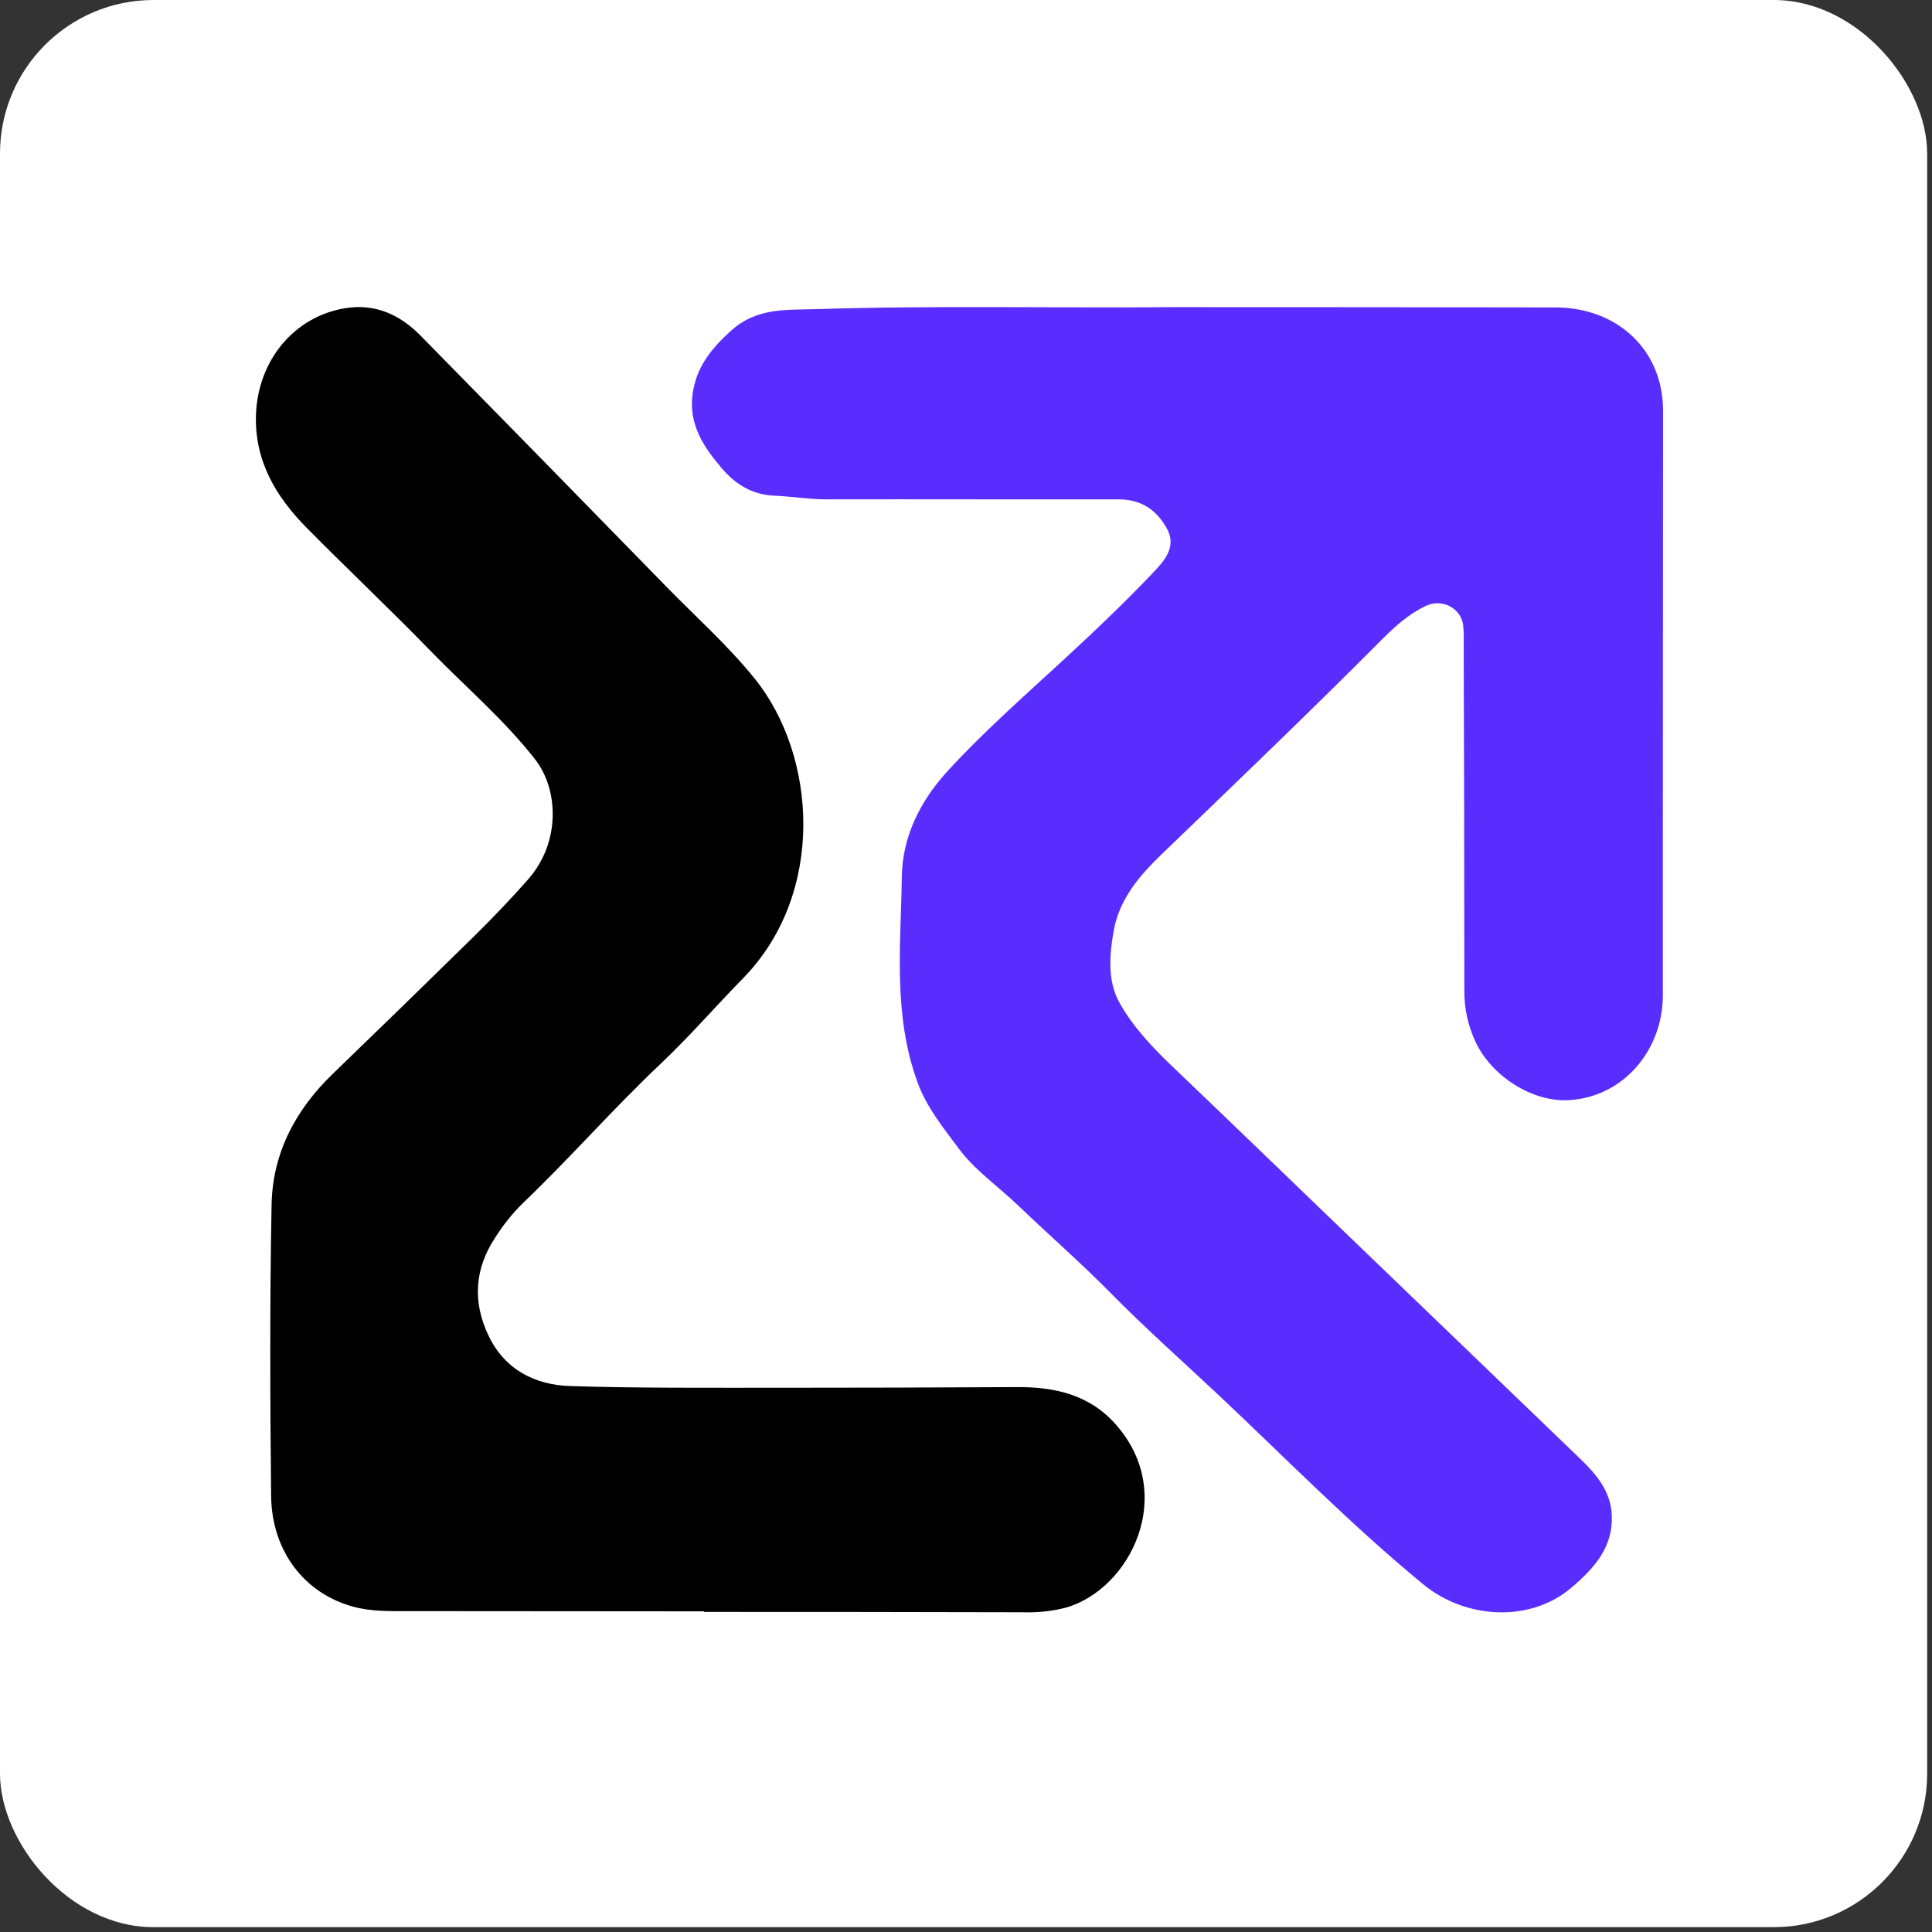
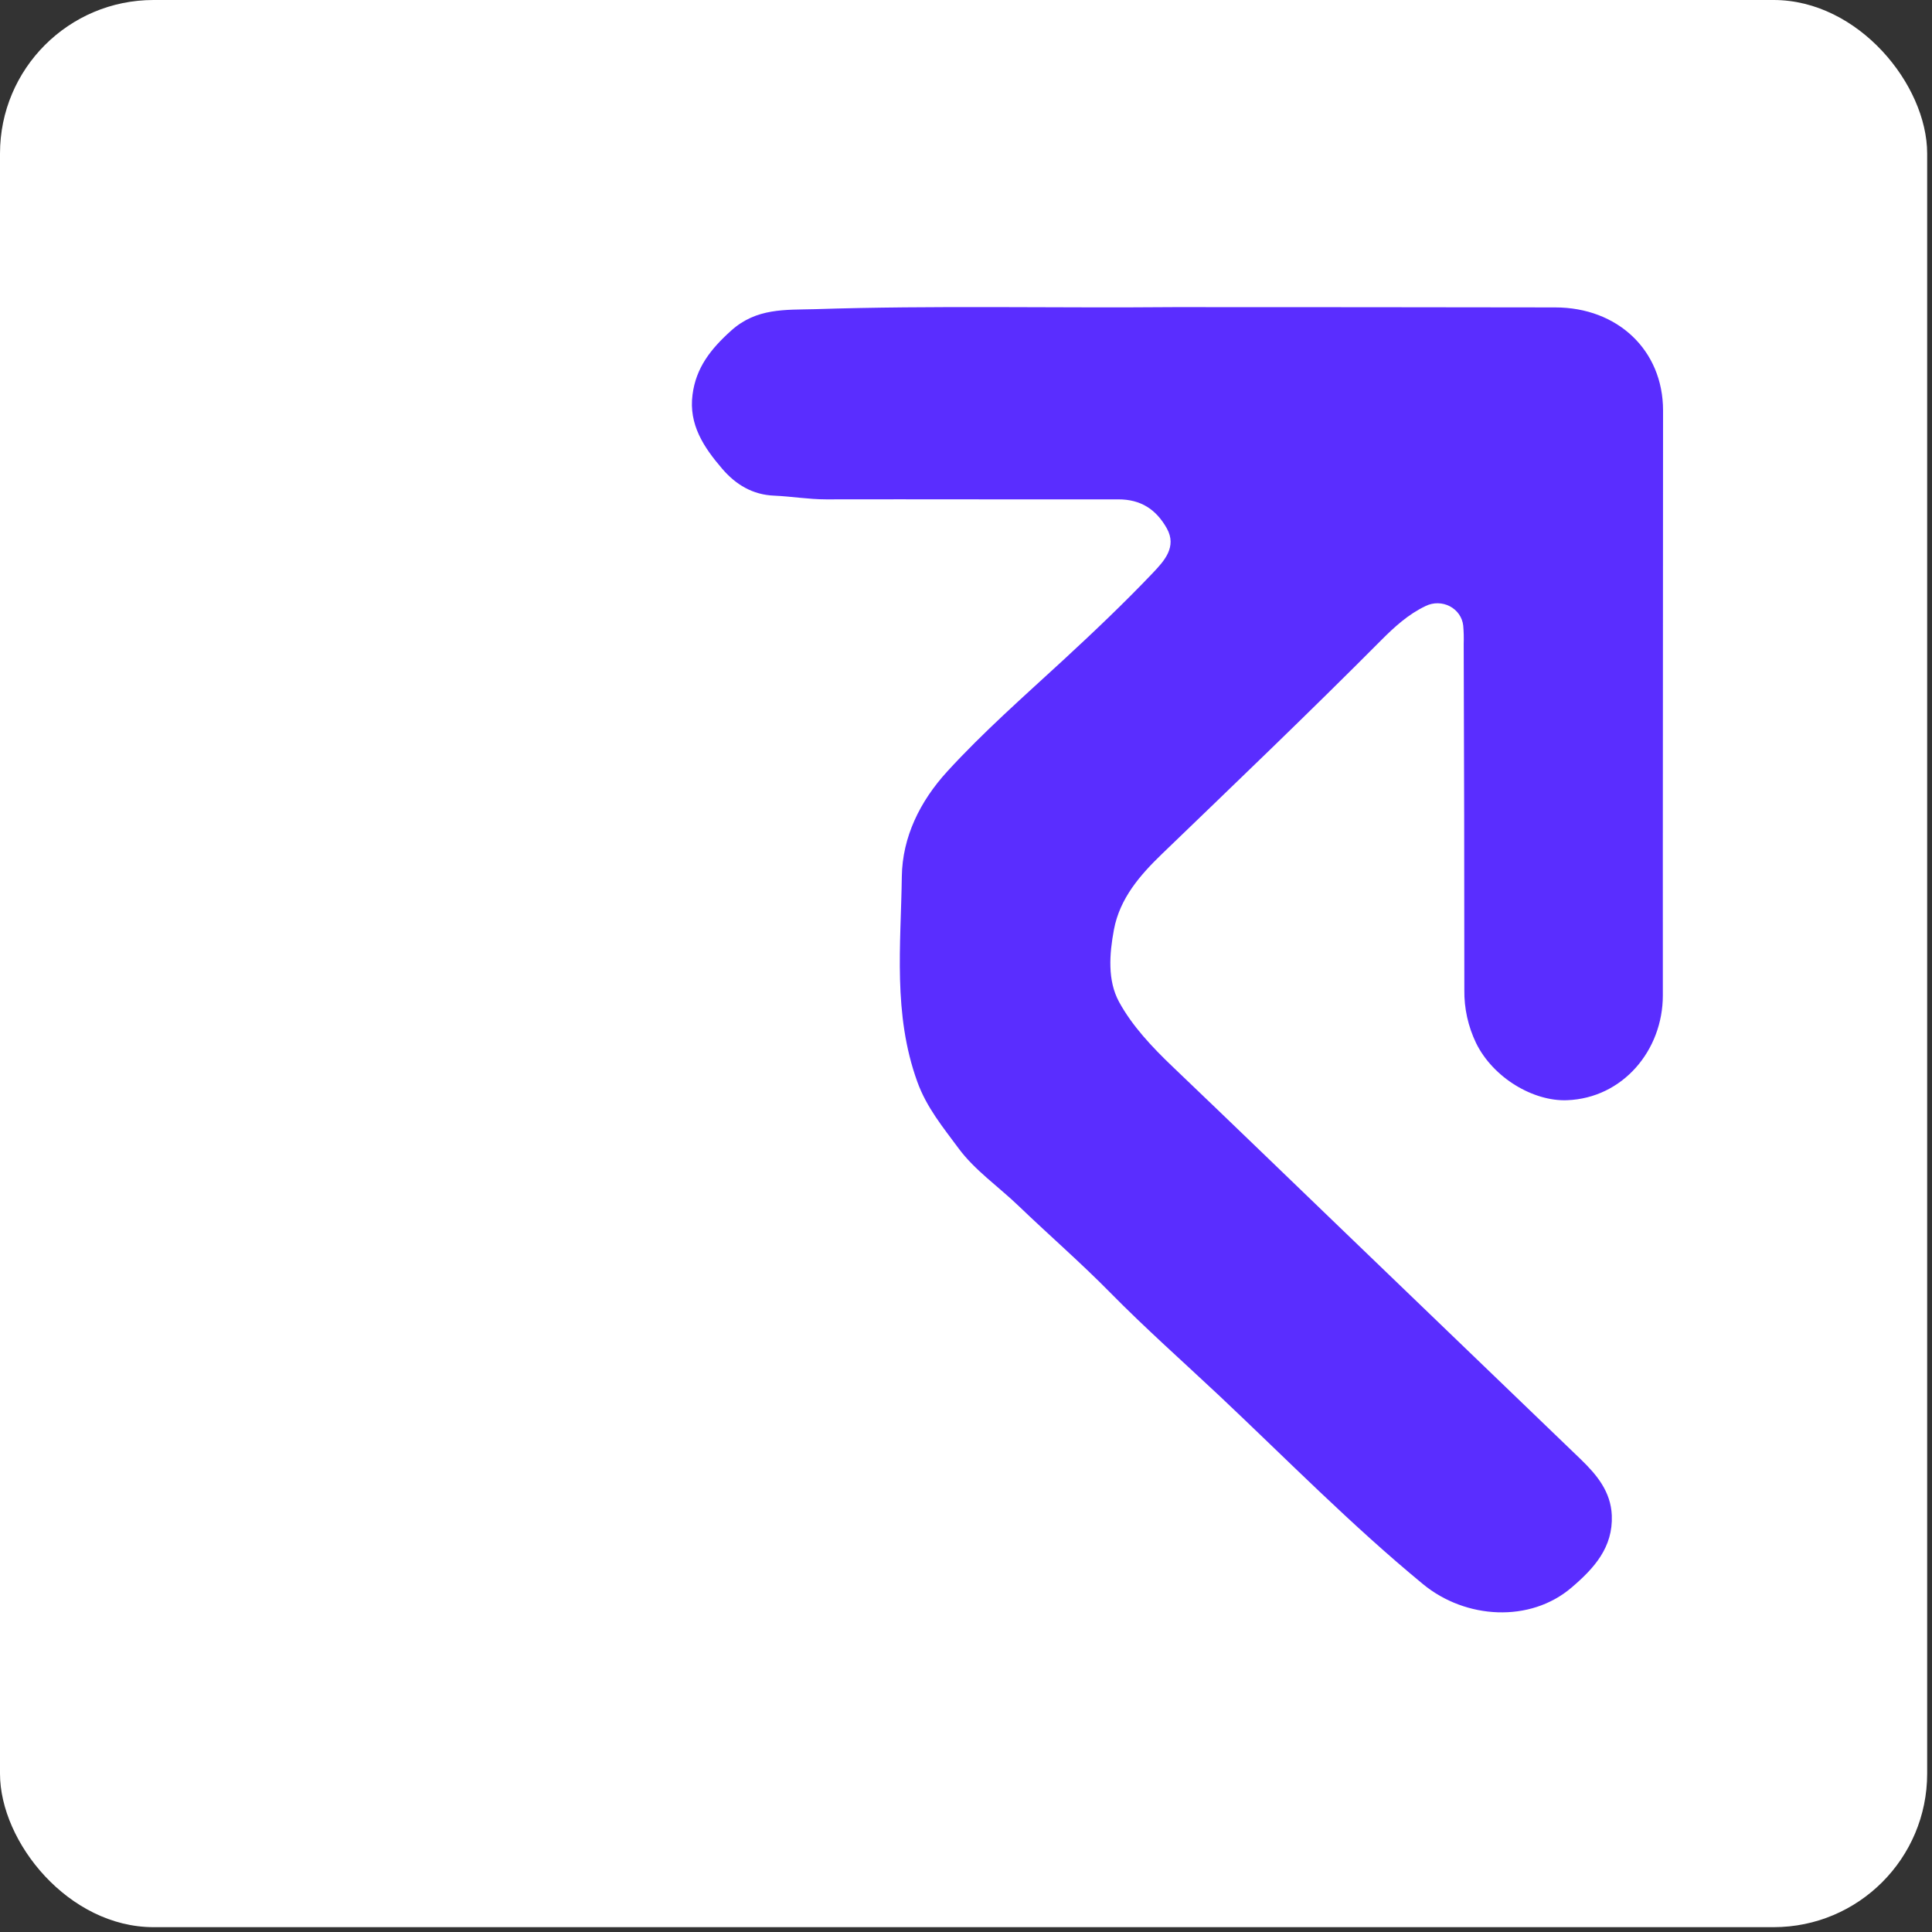
<svg xmlns="http://www.w3.org/2000/svg" width="151" height="151" viewBox="0 0 151 151" fill="none">
  <rect x="0" y="0" width="151" height="151" fill="#333333" stroke="none" />
  <rect width="150.622" height="150.622" rx="12" fill="white" />
  <path d="M91.799 24.004C101.716 24.004 111.632 24.012 121.549 24.027C126.435 24.027 129.978 27.38 129.98 32.077C129.98 47.318 129.954 62.557 129.963 77.797C129.963 82.089 126.836 85.825 122.477 85.99C119.839 86.093 116.7 84.24 115.366 81.522C114.743 80.225 114.43 78.811 114.449 77.382C114.449 68.361 114.432 59.34 114.399 50.318C114.415 49.843 114.402 49.367 114.361 48.894C114.327 48.579 114.214 48.277 114.032 48.014C113.849 47.751 113.603 47.535 113.313 47.384C113.024 47.233 112.701 47.153 112.371 47.149C112.042 47.146 111.717 47.219 111.425 47.364C110.071 48.006 108.978 49.006 107.956 50.032C102.334 55.685 96.569 61.199 90.823 66.736C89.116 68.382 87.526 70.199 87.063 72.651C86.701 74.584 86.557 76.639 87.46 78.3C88.484 80.183 90.043 81.837 91.656 83.376C96.192 87.706 100.701 92.07 105.223 96.421C111.334 102.3 117.444 108.18 123.554 114.061C124.809 115.274 125.898 116.584 125.974 118.44C126.075 120.933 124.599 122.568 122.842 124.068C119.593 126.859 114.537 126.547 111.222 123.816C105.624 119.206 100.568 114.054 95.313 109.102C92.449 106.412 89.51 103.811 86.767 101.022C84.461 98.678 81.976 96.522 79.606 94.247C78.042 92.745 76.178 91.458 74.92 89.754C73.726 88.132 72.42 86.57 71.69 84.536C69.78 79.247 70.413 73.862 70.484 68.508C70.527 65.424 71.898 62.632 74.032 60.297C76.841 57.226 79.983 54.463 83.053 51.635C85.476 49.401 87.868 47.128 90.126 44.754C90.971 43.859 92.014 42.747 91.191 41.288C90.367 39.83 89.183 39.025 87.4 39.029C79.787 39.043 72.174 39.013 64.562 39.029C63.201 39.029 61.874 38.8 60.523 38.74C58.821 38.676 57.503 37.871 56.445 36.637C55.001 34.956 53.819 33.181 54.127 30.841C54.397 28.742 55.543 27.279 57.154 25.832C59.131 24.059 61.375 24.227 63.657 24.165C73.036 23.86 82.418 24.089 91.799 24.004Z" fill="#5A2DFF" />
-   <path d="M55.03 125.938L32.055 125.921C30.558 125.921 29.046 125.971 27.589 125.571C23.774 124.522 21.242 121.222 21.19 116.922C21.11 109.334 21.082 101.743 21.226 94.157C21.301 90.115 23.106 86.727 26.012 83.926C29.694 80.371 33.364 76.799 37.02 73.21C38.484 71.766 39.913 70.277 41.274 68.733C43.815 65.849 43.688 61.717 41.791 59.306C39.361 56.216 36.397 53.696 33.686 50.909C30.515 47.647 27.206 44.526 24.002 41.286C21.587 38.848 19.89 36.054 20.006 32.426C20.151 28.171 22.991 24.736 26.98 24.088C29.331 23.705 31.265 24.599 32.882 26.244C39.262 32.737 45.63 39.241 51.986 45.756C54.337 48.169 56.864 50.413 58.991 53.046C63.834 59.048 64.569 69.811 58.086 76.449C55.91 78.676 53.855 81.044 51.601 83.174C47.884 86.689 44.523 90.545 40.828 94.07C40.022 94.874 39.308 95.767 38.7 96.731C37.076 99.19 36.935 101.769 38.178 104.383C39.443 107.043 41.81 108.244 44.568 108.331C49.993 108.504 55.425 108.457 60.855 108.464C67.055 108.464 73.254 108.446 79.454 108.412C82.394 108.393 85.095 108.977 87.162 111.279C92.058 116.754 88.363 124.207 83.285 125.656C82.191 125.931 81.065 126.05 79.938 126.011C71.632 125.991 63.327 125.981 55.021 125.983L55.03 125.938Z" fill="black" />
</svg>